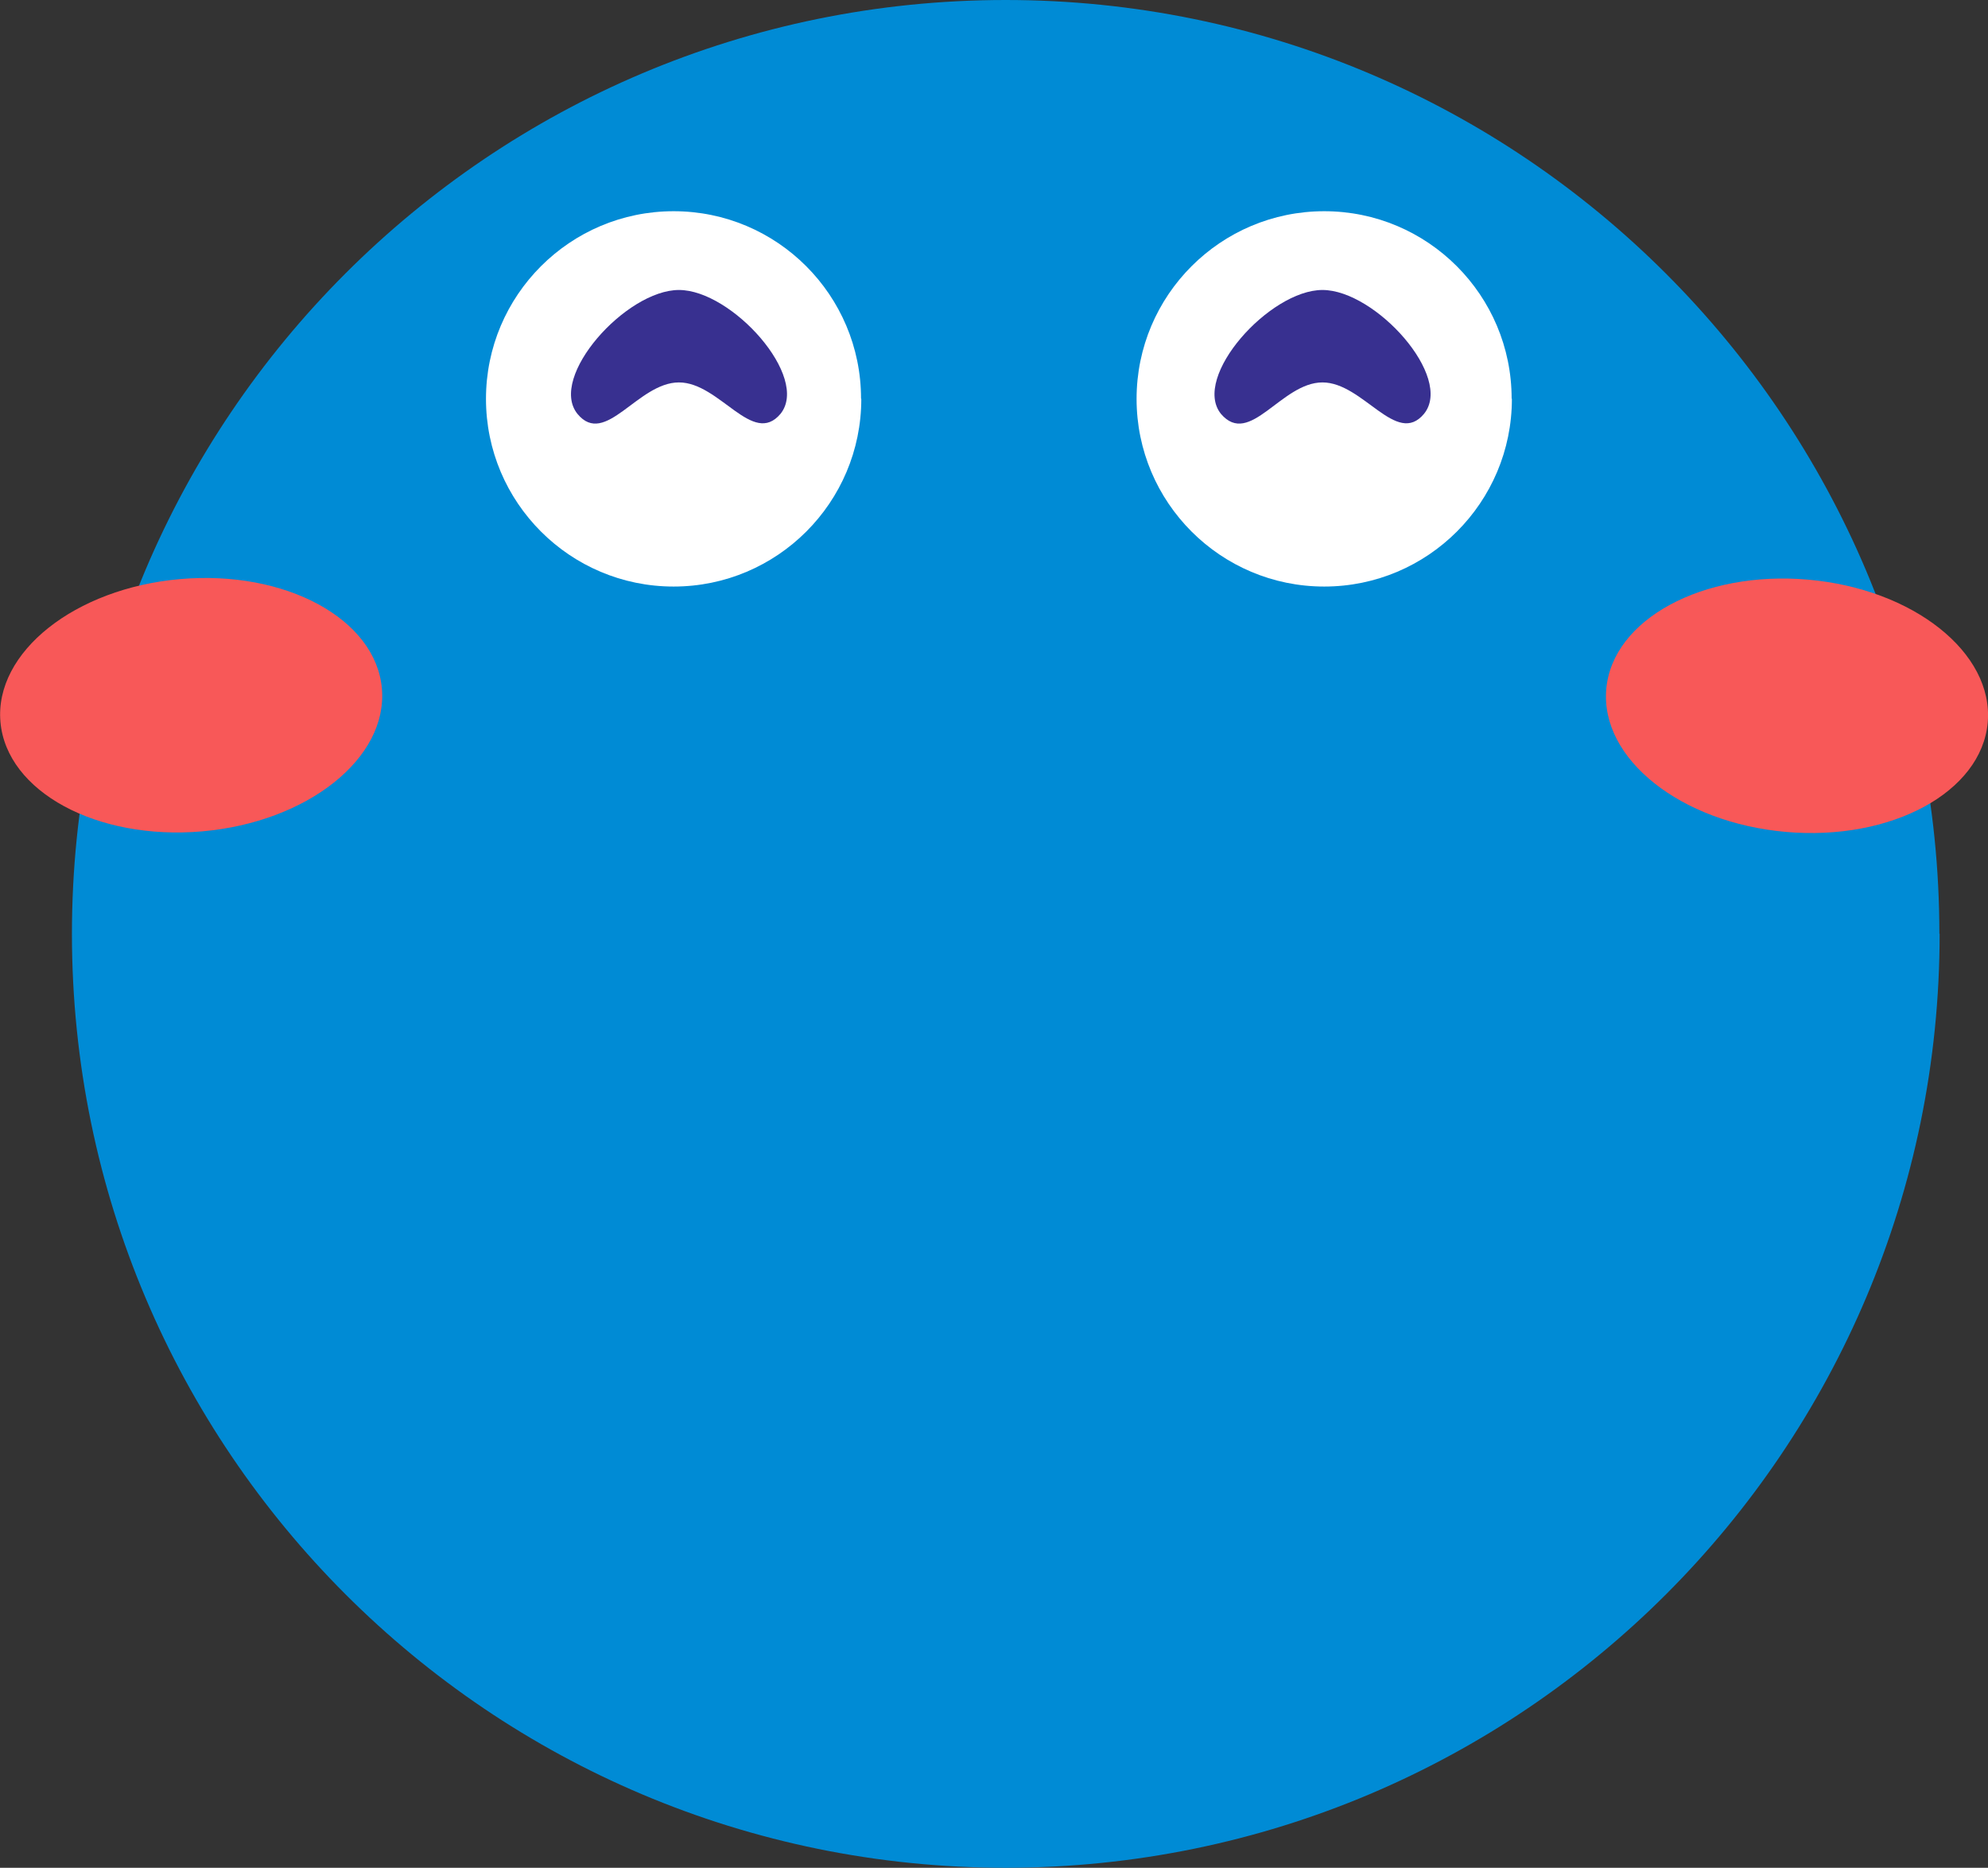
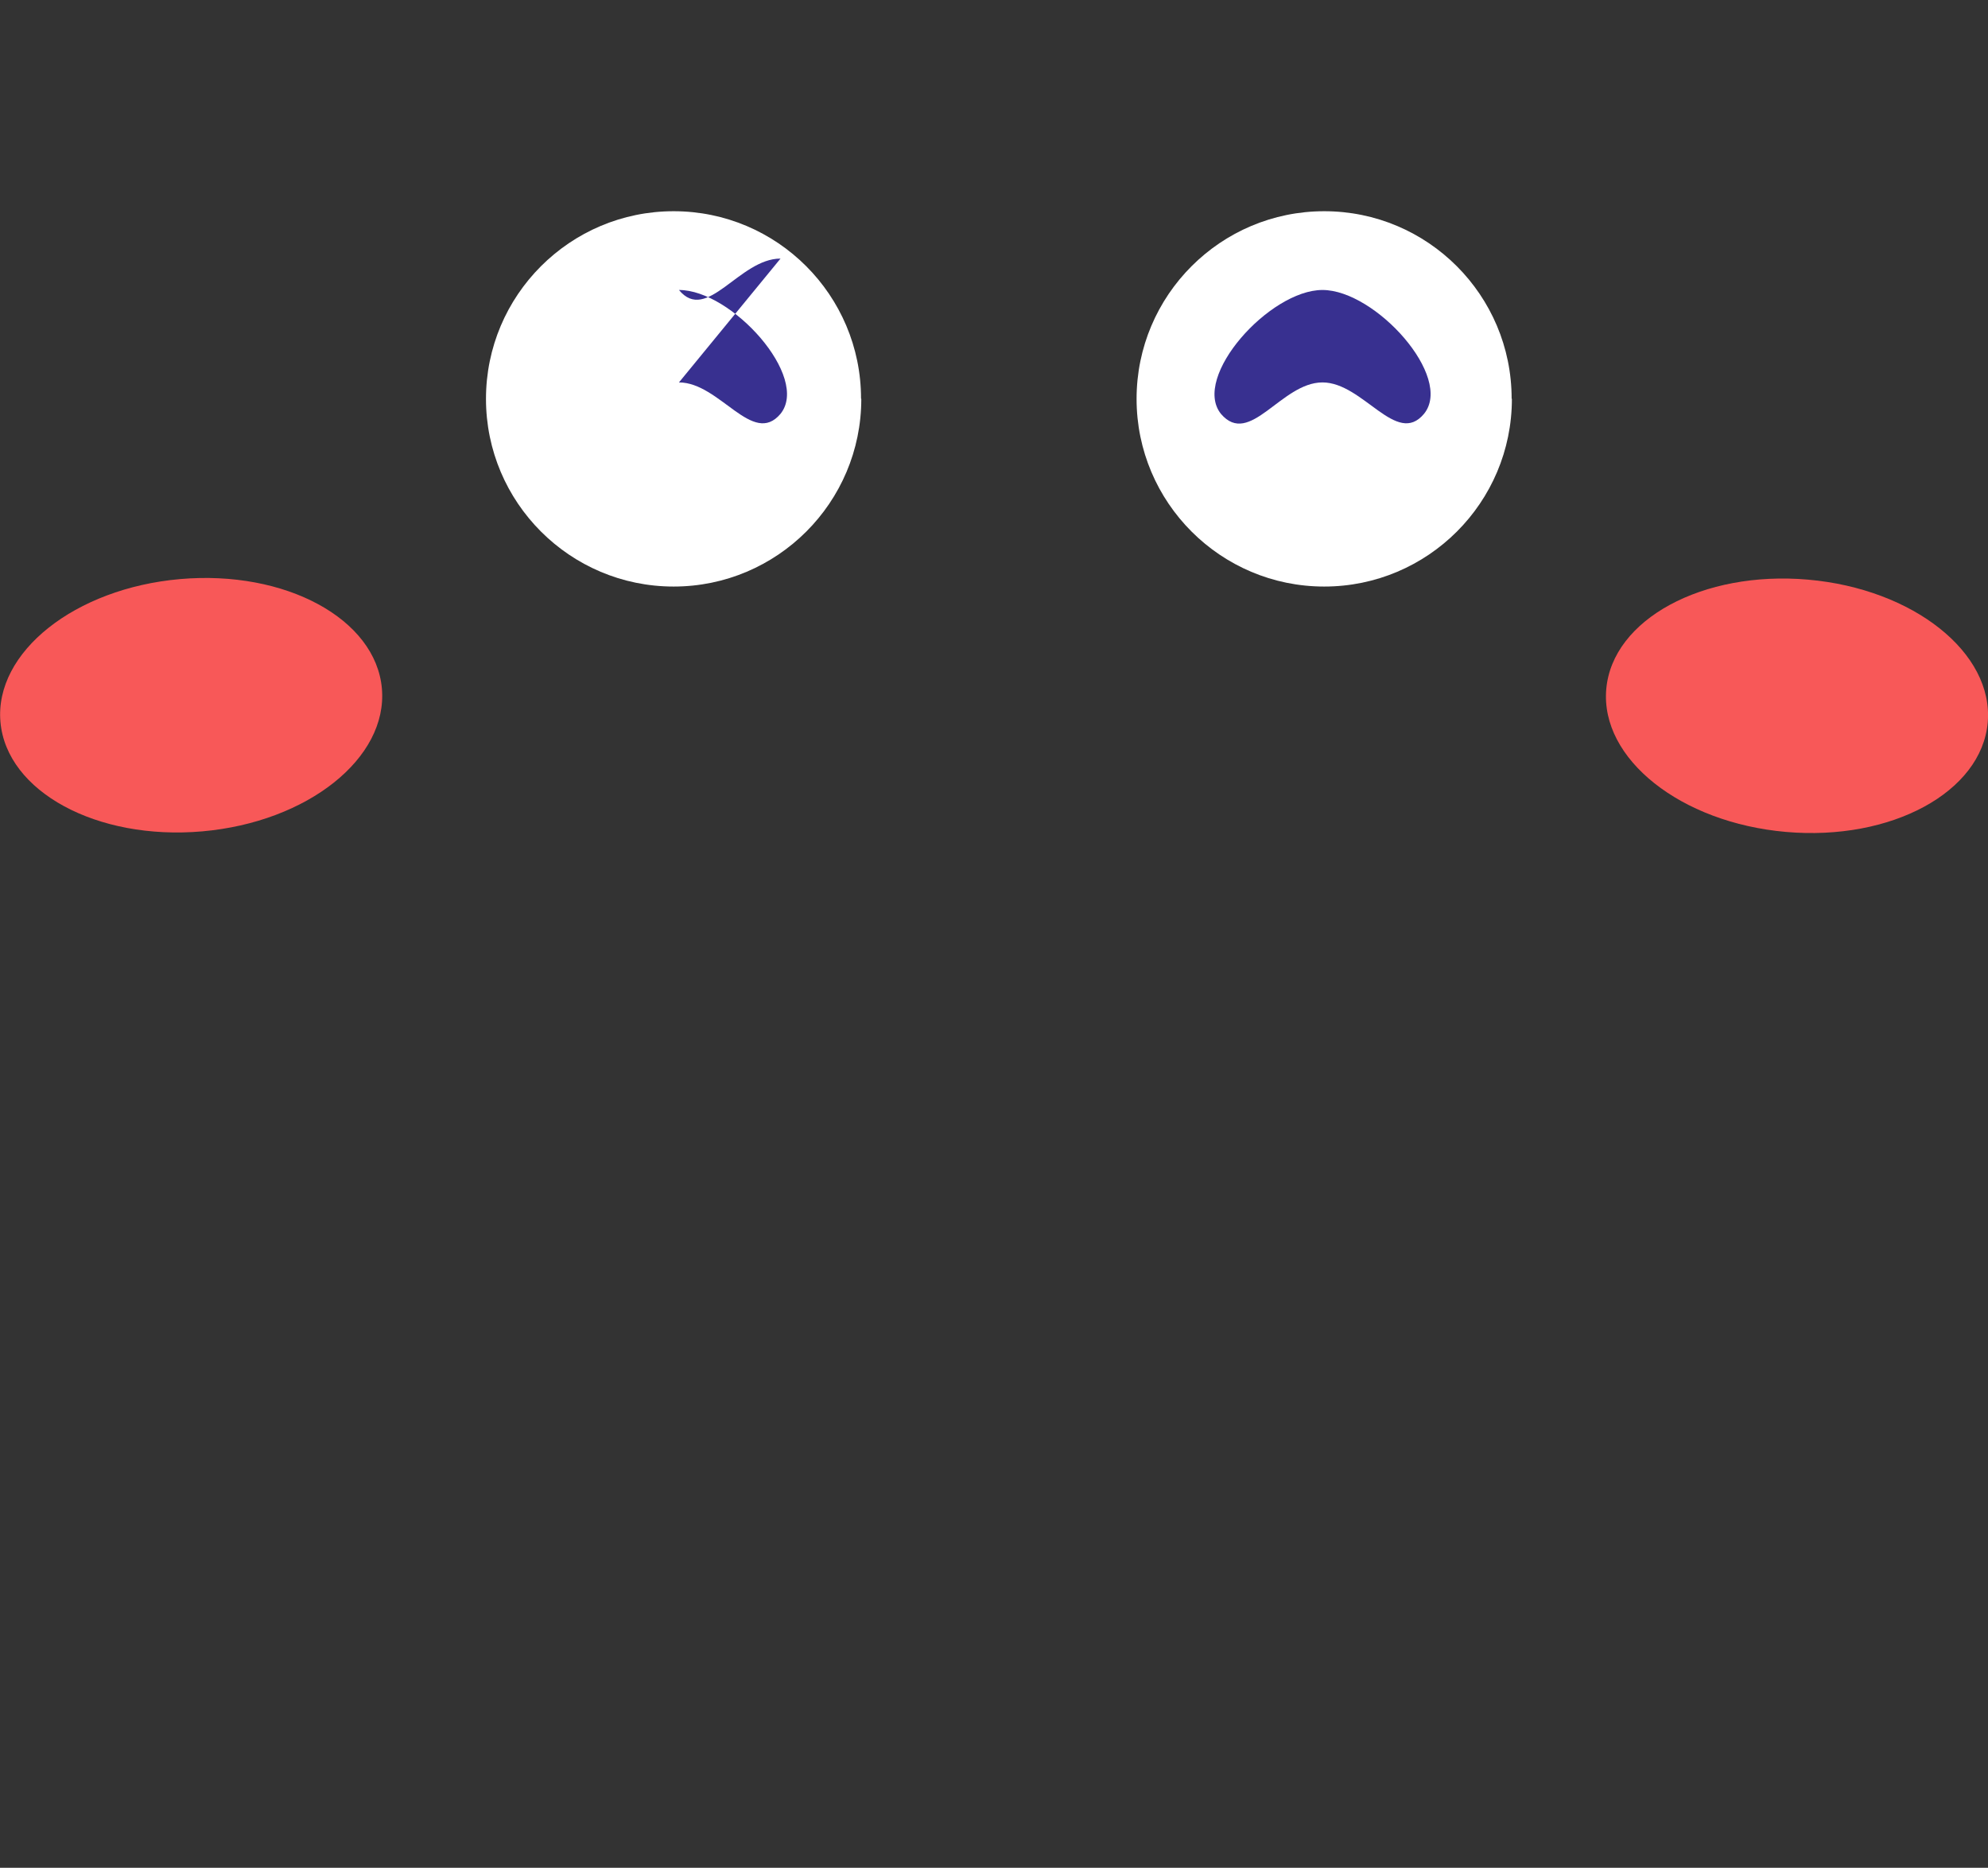
<svg xmlns="http://www.w3.org/2000/svg" id="_レイヤー_2" width="78.5" height="73.75" viewBox="0 0 78.5 73.75">
  <rect x="0" y="0" width="78.5" height="73.75" fill="#333333" stroke="none" />
  <defs>
    <style>.cls-1{fill:#008bd5;}.cls-1,.cls-2,.cls-3,.cls-4{stroke-width:0px;}.cls-2{fill:#f85858;}.cls-3{fill:#383090;}.cls-4{fill:#fff;}</style>
  </defs>
  <g id="_レイヤー_1-2">
-     <path class="cls-1" d="M76.59,36.87c0,20.37-16.5,36.87-36.87,36.88-20.37,0-36.87-16.5-36.88-36.87C2.84,16.51,19.34,0,39.71,0c20.36,0,36.87,16.51,36.87,36.87" />
    <path class="cls-4" d="M59.7,15.75c0,4.09-3.32,7.41-7.41,7.41s-7.41-3.32-7.41-7.41,3.32-7.41,7.41-7.41h0c4.09,0,7.4,3.32,7.4,7.4h0" />
    <path class="cls-4" d="M34.01,15.75c0,4.09-3.32,7.41-7.41,7.41s-7.41-3.32-7.41-7.41,3.32-7.41,7.41-7.41h0c4.09,0,7.4,3.32,7.4,7.4h0" />
-     <path class="cls-3" d="M26.81,15.1c1.61,0,2.91,2.55,4.01,1.24,1.17-1.45-1.92-4.89-4.01-4.89s-5.17,3.44-4.01,4.89c1.1,1.34,2.38-1.24,4.01-1.24Z" />
+     <path class="cls-3" d="M26.81,15.1c1.61,0,2.91,2.55,4.01,1.24,1.17-1.45-1.92-4.89-4.01-4.89c1.1,1.34,2.38-1.24,4.01-1.24Z" />
    <path class="cls-3" d="M52.22,15.1c1.61,0,2.92,2.55,4.01,1.24,1.18-1.45-1.92-4.89-4.01-4.89s-5.17,3.44-4.01,4.89c1.14,1.34,2.38-1.24,4.01-1.24Z" />
    <ellipse class="cls-2" cx="7.55" cy="27.85" rx="7.56" ry="5" transform="translate(-2.4 .76) rotate(-5)" />
    <ellipse class="cls-2" cx="70.95" cy="27.86" rx="5" ry="7.56" transform="translate(37.02 96.12) rotate(-85)" />
  </g>
</svg>